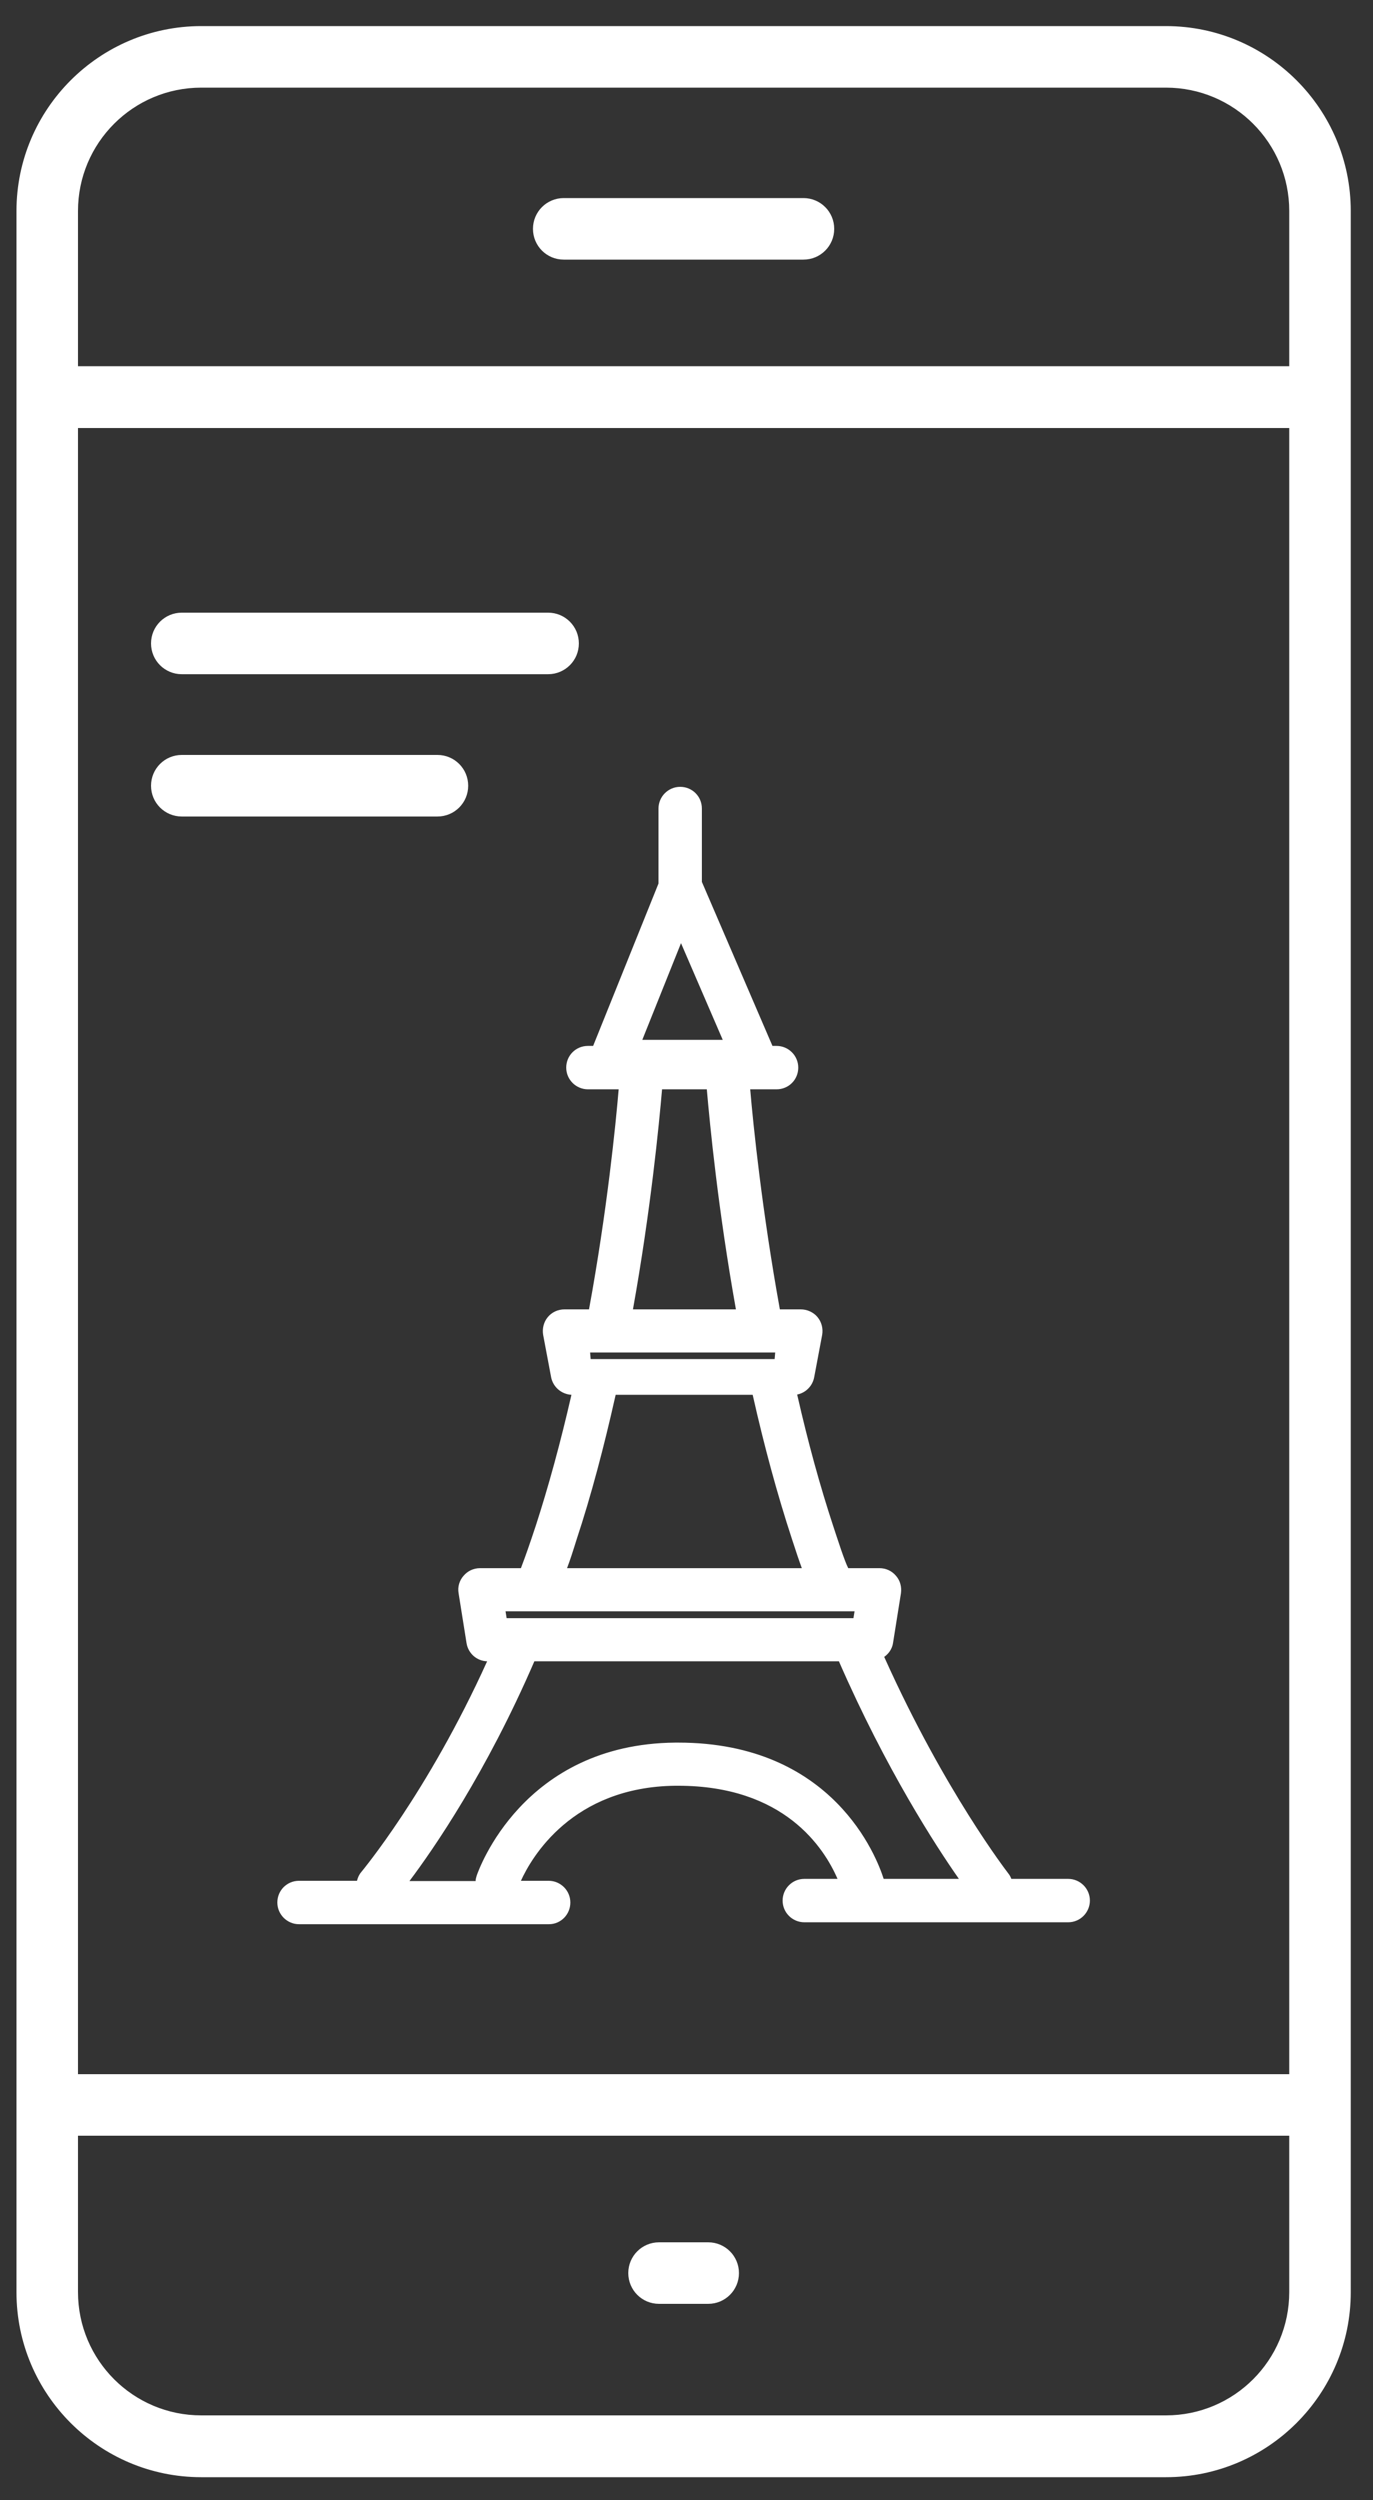
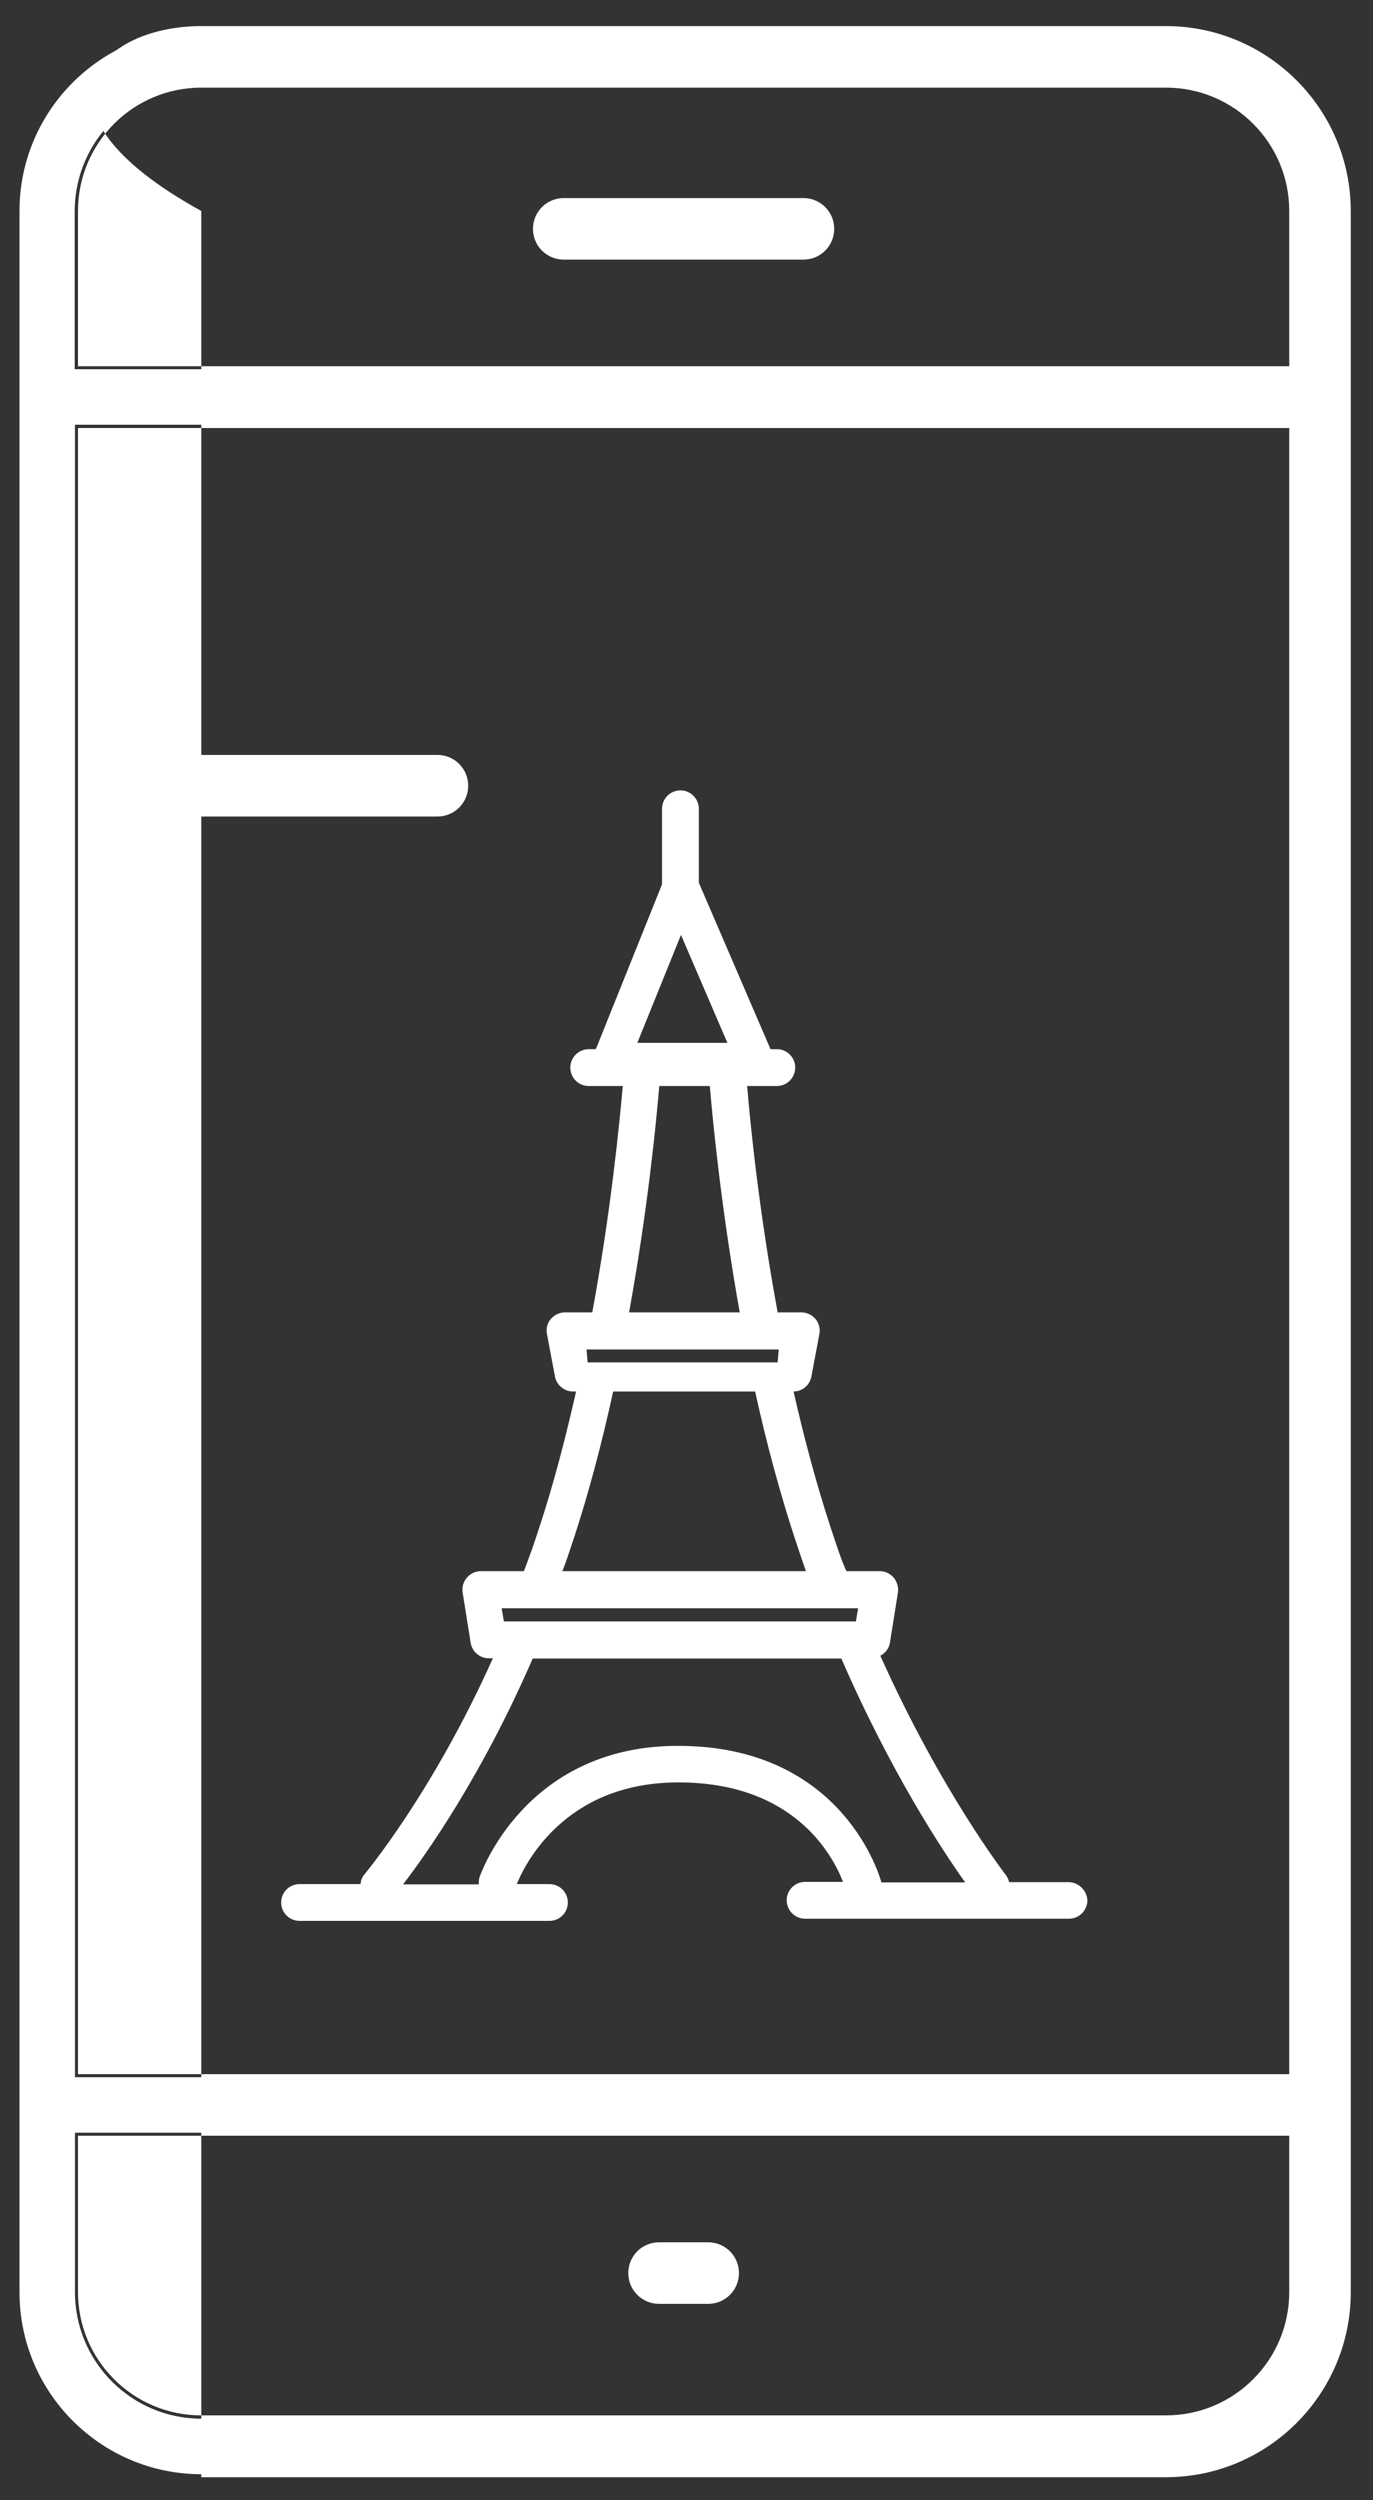
<svg xmlns="http://www.w3.org/2000/svg" width="50" height="91" viewBox="0 0 50 91" fill="none">
  <rect x="0" y="0" width="50" height="91" fill="#333333" stroke="none" />
  <path d="M42.46 1.061H7.33C3.68 1.061 0.71 4.03 0.71 7.68V83.44C0.71 87.09 3.68 90.061 7.33 90.061H42.46C46.11 90.061 49.08 87.09 49.08 83.44V7.68C49.08 4.03 46.11 1.061 42.46 1.061ZM2.73 15.46H47.07V75.611H2.73V15.46ZM7.33 3.071H42.46C45 3.071 47.06 5.14 47.06 7.67V13.44H2.72V7.67C2.73 5.14 4.79 3.071 7.33 3.071ZM42.46 88.04H7.33C4.79 88.04 2.73 85.97 2.73 83.44V77.63H47.07V83.44C47.06 85.97 45 88.04 42.46 88.04Z" fill="white" />
-   <path d="M42.46 90.17H7.33C3.62 90.17 0.6 87.15 0.6 83.44V7.68C0.6 3.97 3.62 0.95 7.33 0.95H42.46C46.17 0.95 49.19 3.97 49.19 7.68V83.44C49.19 87.15 46.17 90.17 42.46 90.17ZM7.33 1.17C3.74 1.17 0.83 4.09 0.83 7.67V83.43C0.83 87.02 3.75 89.93 7.33 89.93H42.46C46.05 89.93 48.96 87.01 48.96 83.43V7.67C48.96 4.08 46.04 1.17 42.46 1.17H7.33ZM42.46 88.15H7.33C4.73 88.15 2.61 86.03 2.61 83.43V77.51H47.18V83.43C47.18 86.04 45.06 88.15 42.46 88.15ZM2.84 77.74V83.43C2.84 85.91 4.85 87.92 7.33 87.92H42.46C44.94 87.92 46.95 85.91 46.95 83.43V77.74H2.84ZM47.18 75.73H2.61V15.35H47.18V75.73ZM2.84 75.5H46.95V15.58H2.84V75.5ZM47.18 13.56H2.61V7.68C2.61 5.08 4.73 2.96 7.33 2.96H42.46C45.06 2.96 47.18 5.08 47.18 7.68V13.56ZM2.84 13.33H46.95V7.68C46.95 5.2 44.94 3.19 42.46 3.19H7.33C4.85 3.19 2.84 5.2 2.84 7.68V13.33Z" fill="white" />
+   <path d="M42.46 90.17H7.33V7.68C0.6 3.97 3.62 0.95 7.33 0.95H42.46C46.17 0.95 49.19 3.97 49.19 7.68V83.44C49.19 87.15 46.17 90.17 42.46 90.17ZM7.33 1.17C3.74 1.17 0.83 4.09 0.83 7.67V83.43C0.83 87.02 3.75 89.93 7.33 89.93H42.46C46.05 89.93 48.96 87.01 48.96 83.43V7.67C48.96 4.08 46.04 1.17 42.46 1.17H7.33ZM42.46 88.15H7.33C4.73 88.15 2.61 86.03 2.61 83.43V77.51H47.18V83.43C47.18 86.04 45.06 88.15 42.46 88.15ZM2.84 77.74V83.43C2.84 85.91 4.85 87.92 7.33 87.92H42.46C44.94 87.92 46.95 85.91 46.95 83.43V77.74H2.84ZM47.18 75.73H2.61V15.35H47.18V75.73ZM2.84 75.5H46.95V15.58H2.84V75.5ZM47.18 13.56H2.61V7.68C2.61 5.08 4.73 2.96 7.33 2.96H42.46C45.06 2.96 47.18 5.08 47.18 7.68V13.56ZM2.84 13.33H46.95V7.68C46.95 5.2 44.94 3.19 42.46 3.19H7.33C4.85 3.19 2.84 5.2 2.84 7.68V13.33Z" fill="white" />
  <path d="M20.529 9.34H29.259C29.82 9.34 30.27 8.89 30.27 8.33C30.27 7.77 29.82 7.32 29.259 7.32H20.529C19.97 7.32 19.52 7.77 19.52 8.33C19.52 8.89 19.97 9.34 20.529 9.34Z" fill="white" />
  <path d="M29.259 9.45H20.529C19.909 9.45 19.409 8.95 19.409 8.33C19.409 7.71 19.909 7.21 20.529 7.21H29.259C29.879 7.21 30.379 7.71 30.379 8.33C30.379 8.95 29.879 9.45 29.259 9.45ZM20.529 7.44C20.039 7.44 19.639 7.84 19.639 8.33C19.639 8.82 20.039 9.22 20.529 9.22H29.259C29.749 9.22 30.149 8.82 30.149 8.33C30.149 7.84 29.749 7.44 29.259 7.44H20.529Z" fill="white" />
  <path d="M25.79 81.731H24C23.44 81.731 22.99 82.18 22.99 82.74C22.99 83.3 23.44 83.751 24 83.751H25.79C26.35 83.751 26.8 83.3 26.8 82.74C26.8 82.18 26.35 81.731 25.79 81.731Z" fill="white" />
  <path d="M25.79 83.86H24C23.38 83.86 22.88 83.36 22.88 82.74C22.88 82.12 23.38 81.62 24 81.62H25.79C26.41 81.62 26.91 82.12 26.91 82.74C26.91 83.36 26.41 83.86 25.79 83.86ZM24 81.85C23.51 81.85 23.11 82.25 23.11 82.74C23.11 83.23 23.51 83.63 24 83.63H25.79C26.28 83.63 26.68 83.23 26.68 82.74C26.68 82.25 26.28 81.85 25.79 81.85H24Z" fill="white" />
-   <path d="M6.62 24.43H19.96C20.52 24.43 20.97 23.98 20.97 23.42C20.97 22.86 20.52 22.41 19.96 22.41H6.62C6.06 22.41 5.61 22.86 5.61 23.42C5.61 23.98 6.07 24.43 6.62 24.43Z" fill="white" />
-   <path d="M19.96 24.541H6.62C6 24.541 5.5 24.041 5.5 23.421C5.5 22.801 6 22.301 6.62 22.301H19.96C20.58 22.301 21.08 22.801 21.08 23.421C21.08 24.041 20.58 24.541 19.96 24.541ZM6.62 22.531C6.13 22.531 5.73 22.931 5.73 23.421C5.73 23.911 6.13 24.311 6.62 24.311H19.96C20.45 24.311 20.85 23.911 20.85 23.421C20.85 22.931 20.45 22.531 19.96 22.531H6.62Z" fill="white" />
  <path d="M6.62 29.6H15.93C16.49 29.6 16.94 29.15 16.94 28.59C16.94 28.03 16.49 27.58 15.93 27.58H6.62C6.06 27.58 5.61 28.03 5.61 28.59C5.61 29.15 6.07 29.6 6.62 29.6Z" fill="white" />
  <path d="M15.93 29.721H6.62C6 29.721 5.5 29.221 5.5 28.601C5.5 27.981 6 27.48 6.62 27.48H15.93C16.55 27.48 17.05 27.981 17.05 28.601C17.05 29.221 16.55 29.721 15.93 29.721ZM6.62 27.71C6.13 27.71 5.73 28.111 5.73 28.601C5.73 29.091 6.13 29.491 6.62 29.491H15.93C16.42 29.491 16.82 29.091 16.82 28.601C16.82 28.111 16.42 27.71 15.93 27.71H6.62Z" fill="white" />
  <path d="M38.909 68.51H36.749C36.729 68.421 36.689 68.331 36.629 68.251C36.609 68.221 34.269 65.201 32.059 60.27C32.239 60.17 32.379 60.001 32.409 59.791L32.699 57.971C32.729 57.781 32.669 57.58 32.549 57.43C32.419 57.28 32.239 57.19 32.039 57.19H30.829C30.699 56.97 30.439 56.181 30.239 55.571C29.719 53.981 29.279 52.33 28.899 50.65C29.219 50.65 29.489 50.421 29.549 50.101L29.839 48.56C29.879 48.361 29.819 48.16 29.699 48.011C29.569 47.861 29.379 47.77 29.179 47.77H28.319C27.639 44.081 27.319 40.891 27.209 39.531H28.289C28.659 39.531 28.959 39.231 28.959 38.861C28.959 38.491 28.659 38.19 28.289 38.19H28.059L25.449 32.13V29.44C25.449 29.07 25.149 28.77 24.779 28.77C24.409 28.77 24.109 29.07 24.109 29.44V32.19L21.699 38.19H21.439C21.069 38.19 20.769 38.491 20.769 38.861C20.769 39.231 21.069 39.531 21.439 39.531H22.679C22.559 40.891 22.249 44.081 21.569 47.77H20.579C20.379 47.77 20.189 47.861 20.059 48.011C19.929 48.16 19.879 48.37 19.919 48.56L20.209 50.101C20.269 50.421 20.549 50.65 20.869 50.65H20.979C20.579 52.42 20.139 54.081 19.649 55.571C19.419 56.281 19.289 56.64 19.079 57.19H17.509C17.309 57.19 17.129 57.28 16.999 57.43C16.869 57.58 16.819 57.781 16.849 57.971L17.139 59.791C17.189 60.12 17.469 60.361 17.799 60.361H17.949C15.739 65.291 13.289 68.201 13.269 68.231C13.179 68.331 13.139 68.461 13.129 68.581H10.909C10.539 68.581 10.239 68.88 10.239 69.251C10.239 69.621 10.539 69.92 10.909 69.92H20.009C20.379 69.92 20.679 69.621 20.679 69.251C20.679 68.88 20.379 68.581 20.009 68.581H18.819C19.099 67.891 20.529 64.92 24.619 64.88C24.649 64.88 24.679 64.88 24.719 64.88C28.899 64.88 30.319 67.51 30.699 68.501H29.319C28.949 68.501 28.649 68.8 28.649 69.17C28.649 69.54 28.949 69.841 29.319 69.841H38.929C39.299 69.841 39.599 69.54 39.599 69.17C39.579 68.81 39.279 68.51 38.909 68.51ZM24.799 34.031L26.489 37.96H23.209L24.799 34.031ZM24.009 39.531H25.849C25.959 40.831 26.269 44.031 26.939 47.77H22.909C23.589 44.031 23.899 40.821 24.009 39.531ZM28.359 49.121L28.319 49.591H21.399L21.359 49.121H28.359ZM20.899 55.99C21.429 54.37 21.909 52.58 22.329 50.65H27.499C27.899 52.47 28.379 54.27 28.949 56.011C29.109 56.49 29.239 56.88 29.349 57.19H20.479C20.619 56.84 20.729 56.501 20.899 55.99ZM31.249 58.541L31.169 59.02H18.349L18.269 58.541H31.249ZM24.699 63.55C24.659 63.55 24.629 63.55 24.589 63.55C19.079 63.6 17.489 68.27 17.469 68.311C17.439 68.4 17.429 68.491 17.439 68.591H14.679C15.529 67.481 17.549 64.631 19.399 60.371H30.639C32.439 64.511 34.329 67.371 35.149 68.52H32.099C31.949 67.99 30.489 63.55 24.699 63.55Z" fill="white" />
-   <path d="M19.99 70.041H10.89C10.46 70.041 10.1 69.691 10.1 69.251C10.1 68.811 10.45 68.461 10.89 68.461H13C13.03 68.341 13.08 68.231 13.15 68.151C13.17 68.121 15.57 65.261 17.74 60.471C17.36 60.461 17.05 60.181 16.99 59.811L16.7 57.991C16.66 57.761 16.73 57.531 16.88 57.361C17.03 57.181 17.25 57.081 17.48 57.081H18.97C19.16 56.581 19.28 56.231 19.51 55.541C19.97 54.121 20.41 52.521 20.81 50.771C20.45 50.751 20.14 50.491 20.07 50.131L19.78 48.591C19.74 48.361 19.8 48.121 19.95 47.941C20.1 47.761 20.32 47.661 20.56 47.661H21.45C22.11 44.061 22.42 40.941 22.53 39.651H21.41C20.98 39.651 20.62 39.301 20.62 38.861C20.62 38.421 20.97 38.071 21.41 38.071H21.6L23.98 32.161V29.431C23.98 29.001 24.33 28.641 24.77 28.641C25.21 28.641 25.56 28.991 25.56 29.431V32.101L28.13 38.071H28.28C28.71 38.071 29.07 38.421 29.07 38.861C29.07 39.301 28.72 39.651 28.28 39.651H27.32C27.43 40.951 27.75 44.071 28.4 47.661H29.16C29.39 47.661 29.62 47.761 29.77 47.941C29.92 48.121 29.98 48.361 29.94 48.591L29.65 50.131C29.59 50.451 29.34 50.701 29.03 50.761C29.43 52.521 29.86 54.081 30.34 55.541C30.51 56.051 30.75 56.811 30.89 57.081H32.03C32.26 57.081 32.48 57.181 32.63 57.361C32.78 57.531 32.84 57.761 32.81 57.991L32.52 59.811C32.49 60.011 32.37 60.191 32.2 60.311C34.39 65.191 36.69 68.151 36.71 68.181C36.76 68.241 36.8 68.311 36.83 68.391H38.9C39.33 68.391 39.69 68.741 39.69 69.181C39.69 69.611 39.34 69.971 38.9 69.971H29.29C28.86 69.971 28.5 69.621 28.5 69.181C28.5 68.751 28.85 68.391 29.29 68.391H30.5C30.01 67.261 28.56 65.001 24.69 65.001C24.66 65.001 24.63 65.001 24.6 65.001C20.83 65.041 19.35 67.621 18.97 68.461H19.98C20.41 68.461 20.77 68.811 20.77 69.251C20.77 69.691 20.42 70.041 19.99 70.041ZM10.89 68.701C10.58 68.701 10.33 68.951 10.33 69.261C10.33 69.571 10.58 69.821 10.89 69.821H19.99C20.3 69.821 20.55 69.571 20.55 69.261C20.55 68.951 20.3 68.701 19.99 68.701H18.63L18.69 68.541C18.94 67.921 20.41 64.811 24.6 64.771C24.63 64.771 24.66 64.771 24.7 64.771C28.9 64.771 30.36 67.351 30.79 68.471L30.85 68.631H29.3C28.99 68.631 28.74 68.881 28.74 69.191C28.74 69.501 28.99 69.751 29.3 69.751H38.91C39.22 69.751 39.47 69.501 39.47 69.191C39.47 68.881 39.22 68.631 38.91 68.631H36.66L36.64 68.541C36.62 68.461 36.59 68.391 36.54 68.331C36.52 68.301 34.18 65.281 31.96 60.321L31.92 60.221L32.01 60.171C32.17 60.081 32.27 59.941 32.3 59.771L32.59 57.951C32.61 57.791 32.57 57.631 32.46 57.501C32.35 57.381 32.2 57.301 32.04 57.301H30.76L30.73 57.241C30.6 57.031 30.38 56.371 30.13 55.601C29.64 54.101 29.2 52.481 28.79 50.671L28.76 50.531H28.9C29.16 50.531 29.39 50.341 29.44 50.081L29.73 48.541C29.76 48.381 29.72 48.211 29.61 48.081C29.5 47.951 29.35 47.881 29.18 47.881H28.22L28.2 47.791C27.51 44.031 27.19 40.761 27.09 39.541L27.08 39.421H28.29C28.6 39.421 28.85 39.171 28.85 38.861C28.85 38.551 28.6 38.301 28.29 38.301H27.99L27.96 38.231L25.34 32.151V29.431C25.34 29.121 25.09 28.871 24.78 28.871C24.47 28.871 24.22 29.121 24.22 29.431V32.211L21.77 38.301H21.43C21.12 38.301 20.87 38.551 20.87 38.861C20.87 39.171 21.12 39.421 21.43 39.421H22.8L22.79 39.541C22.69 40.771 22.37 44.031 21.68 47.791L21.66 47.881H20.58C20.41 47.881 20.26 47.951 20.15 48.081C20.04 48.211 20 48.371 20.03 48.541L20.32 50.081C20.37 50.341 20.6 50.541 20.87 50.541H21.12L21.09 50.681C20.68 52.491 20.23 54.151 19.75 55.611C19.51 56.341 19.39 56.691 19.18 57.241L19.15 57.311H17.5C17.34 57.311 17.18 57.381 17.08 57.501C16.97 57.621 16.93 57.791 16.95 57.951L17.24 59.771C17.28 60.041 17.51 60.241 17.79 60.241H18.12L18.05 60.401C15.82 65.361 13.37 68.271 13.35 68.301C13.29 68.371 13.25 68.471 13.24 68.591L13.23 68.691H10.89V68.701ZM17.57 68.701H14.44L14.58 68.511C15.37 67.481 17.42 64.601 19.28 60.311L19.31 60.241H30.7L30.73 60.311C32.55 64.501 34.49 67.391 35.23 68.441L35.36 68.621H32L31.98 68.541C31.84 68.041 30.41 63.661 24.69 63.661H24.58C21.77 63.691 20.02 64.951 19.04 66.011C17.97 67.161 17.58 68.301 17.56 68.351C17.54 68.421 17.53 68.501 17.54 68.581L17.57 68.701ZM14.91 68.471H17.32C17.32 68.401 17.34 68.341 17.36 68.271C17.43 68.071 19.04 63.481 24.59 63.431H24.7C30.34 63.431 31.93 67.601 32.18 68.391H34.92C34.1 67.221 32.28 64.431 30.55 60.471H19.46C17.71 64.521 15.79 67.301 14.91 68.471ZM31.27 59.131H18.25L18.14 58.421H31.39L31.27 59.131ZM18.45 58.901H31.08L31.12 58.651H18.41L18.45 58.901ZM29.53 57.311H20.33L20.39 57.161C20.51 56.821 20.63 56.491 20.8 55.961C21.32 54.371 21.8 52.581 22.23 50.631L22.25 50.541H27.61L27.63 50.631C28.05 52.531 28.54 54.331 29.08 55.981C29.25 56.501 29.37 56.861 29.48 57.161L29.53 57.311ZM20.65 57.081H29.2C29.1 56.811 28.99 56.481 28.85 56.051C28.31 54.411 27.83 52.641 27.41 50.771H22.42C21.99 52.691 21.52 54.461 21 56.031C20.86 56.481 20.76 56.791 20.65 57.081ZM28.43 49.701H21.3L21.25 49.001H28.49L28.43 49.701ZM21.51 49.471H28.21L28.23 49.231H21.49L21.51 49.471ZM27.08 47.891H22.78L22.8 47.751C23.48 43.971 23.79 40.731 23.89 39.521L23.9 39.411H25.95L25.96 39.521C26.06 40.741 26.37 43.971 27.05 47.751L27.08 47.891ZM23.05 47.661H26.8C26.15 44.031 25.85 40.921 25.74 39.651H24.11C24 40.921 23.7 44.031 23.05 47.661ZM26.67 38.081H23.05L24.8 33.731L26.67 38.081ZM23.39 37.851H26.32L24.8 34.331L23.39 37.851Z" fill="white" />
</svg>